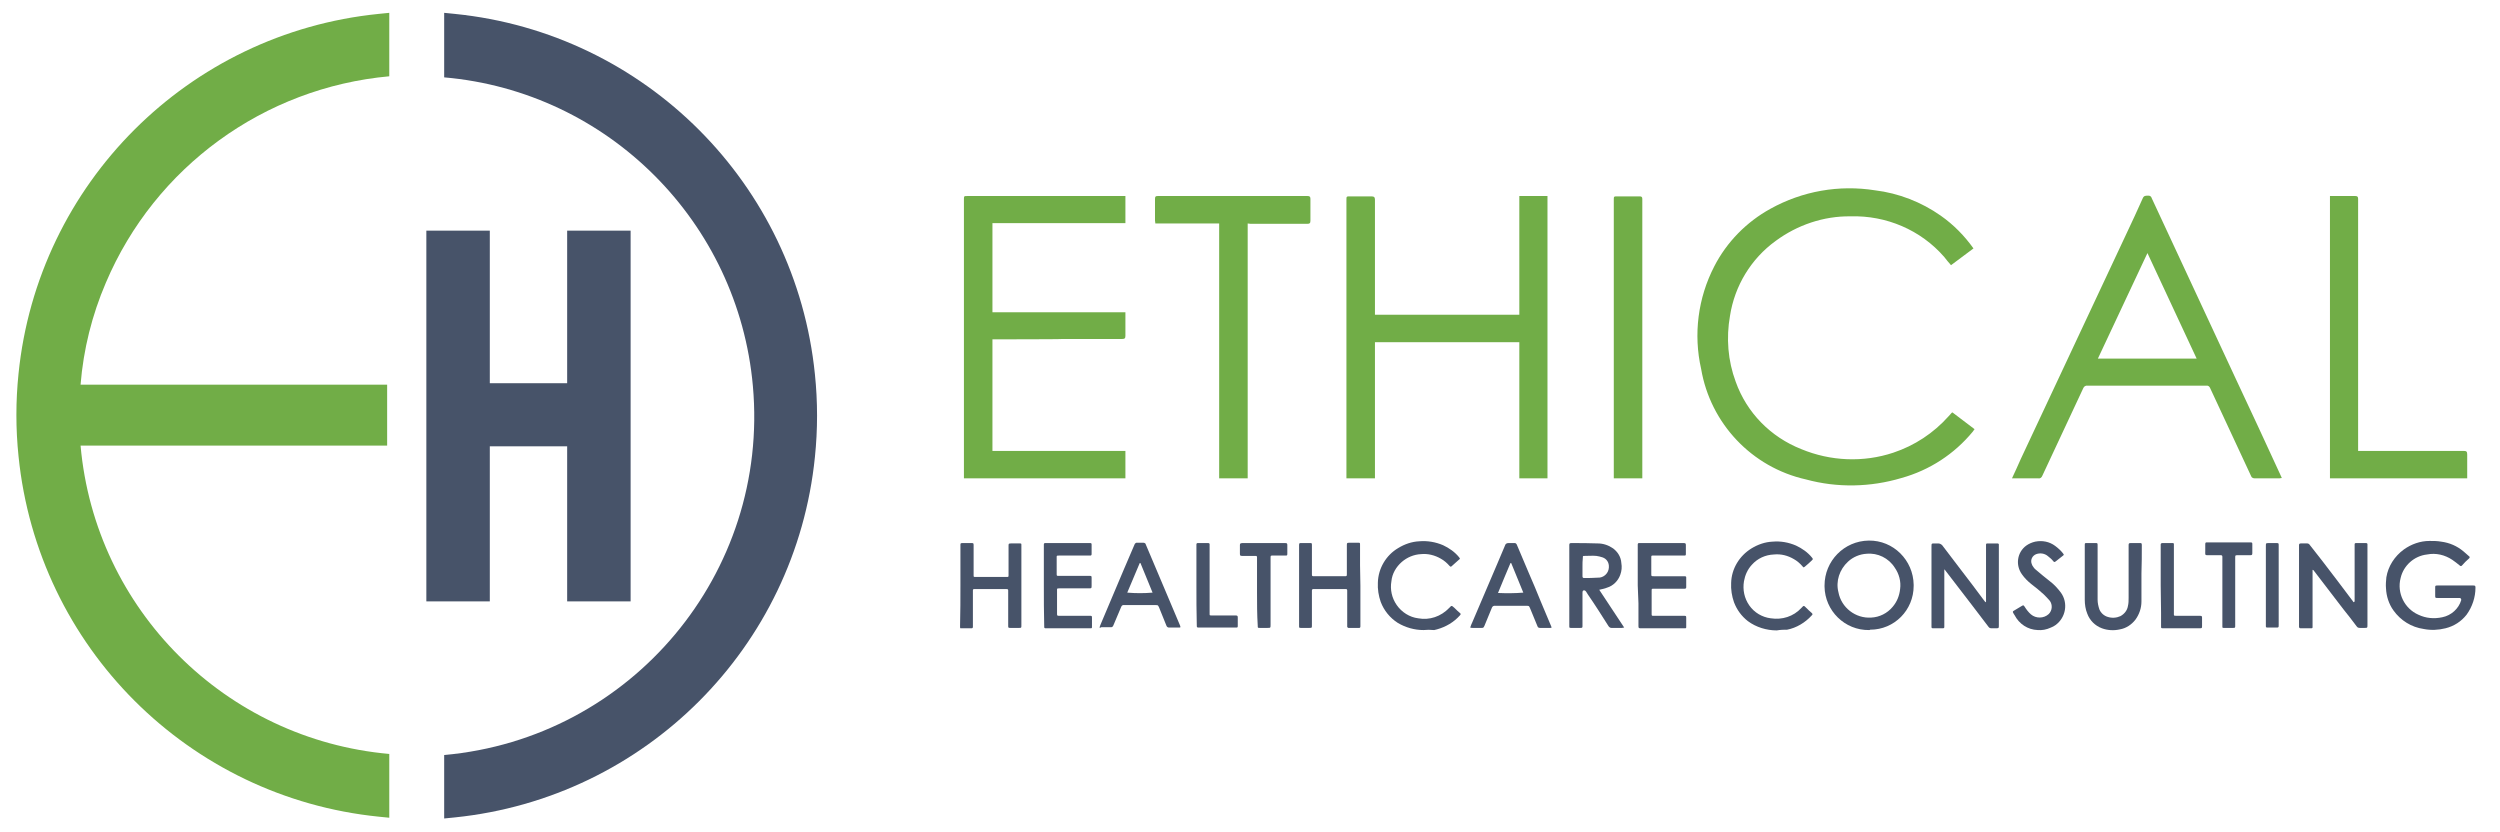
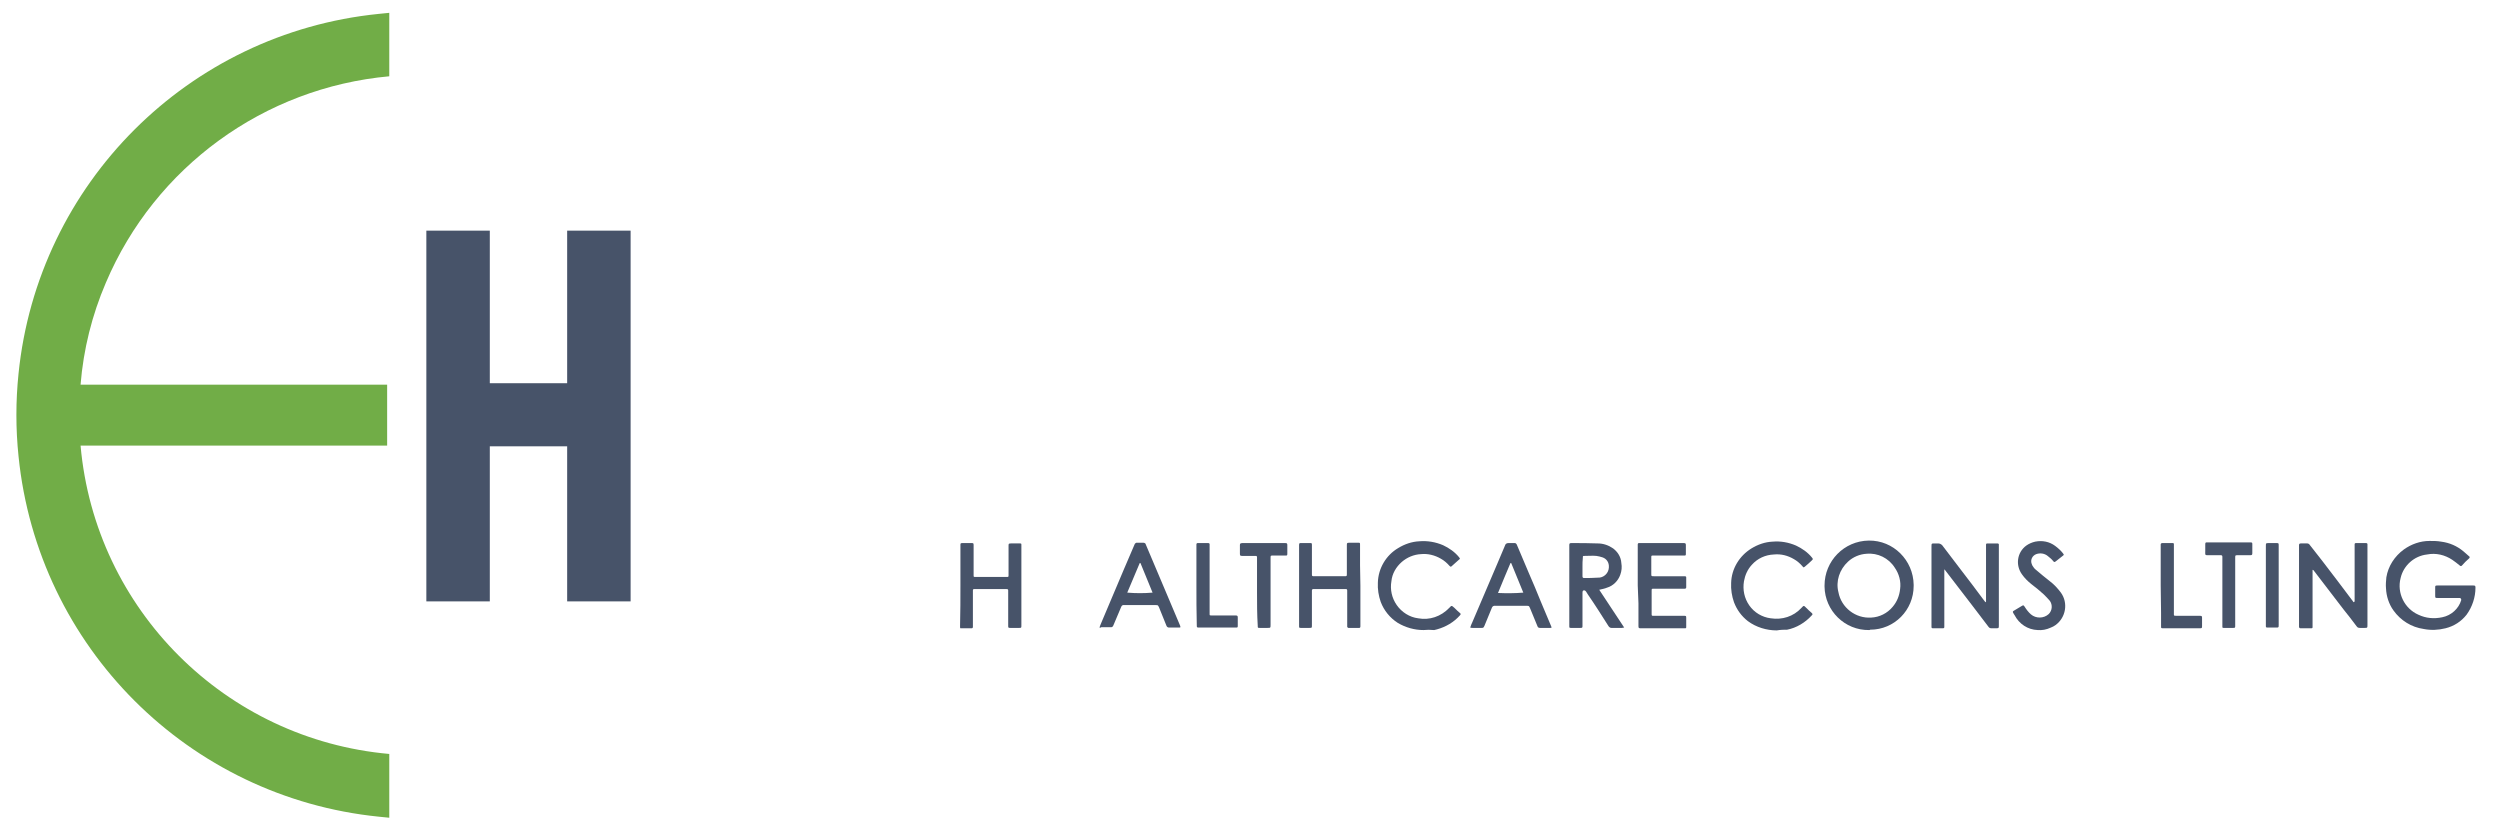
<svg xmlns="http://www.w3.org/2000/svg" xmlns:xlink="http://www.w3.org/1999/xlink" version="1.1" id="Layer_1" x="0px" y="0px" viewBox="0 0 701.3 233.4" style="enable-background:new 0 0 701.3 233.4;" xml:space="preserve">
  <style type="text/css"> .st0{fill:#475369;} .st1{fill:#71AD47;} .st2{clip-path:url(#SVGID_00000121265523003652611250000012047738070542373763_);fill:#71AD47;} .st3{clip-path:url(#SVGID_00000047041762195404917930000001312978017478309813_);} </style>
  <g id="Group_690" transform="translate(-260 -36.711)">
    <g id="Group_84" transform="translate(260 36.711)">
-       <path id="Subtraction_10" class="st0" d="M124.6,3.6L124.6,3.6c1,0.1,2,0.2,3,0.3c53.4,5.4,95.6,47.7,101,101.1 c0.8,7.7,0.8,15.5,0,23.2c-5.4,53.4-47.6,95.6-101,101.1c-1,0.1-2,0.2-3,0.3v-17.8c52.5-4.7,91.3-51,86.6-103.5 c-4.1-46-40.6-82.6-86.6-86.6L124.6,3.6z" />
      <path id="Subtraction_18" class="st1" d="M109.3,229.4L109.3,229.4c-1-0.1-2-0.2-3-0.3c-53.4-5.4-95.7-47.6-101.1-101.1 c-0.8-7.7-0.8-15.5,0-23.2C10.6,51.5,52.8,9.3,106.2,3.9c1-0.1,2-0.2,3-0.3v17.8c-35.1,3.2-65.7,25.4-79.5,57.9 c-3.9,9.1-6.3,18.7-7.1,28.6h86v17.1h-86c4.1,46,40.6,82.4,86.6,86.5V229.4z" />
      <path id="Union_10" class="st0" d="M159.1,168.7v-43.5h-21.7v43.5h-17.8v-104h17.8v42.8h21.7V64.7h17.8v104H159.1z" />
    </g>
    <g>
      <defs>
-         <rect id="SVGID_1_" x="530.4" y="89.7" width="421.7" height="83.2" />
-       </defs>
+         </defs>
      <clipPath id="SVGID_00000170960595593920146890000012878685237497354122_">
        <use xlink:href="#SVGID_1_" style="overflow:visible;" />
      </clipPath>
-       <path id="Path_55" style="clip-path:url(#SVGID_00000170960595593920146890000012878685237497354122_);fill:#71AD47;" d=" M694.1,170.9h-7.9v-38.2h-40.5v38.2h-8v-0.9c0-25.8,0-51.5,0-77.2c0-1,0-1,1-1c2,0,4,0,6,0c0.7,0,1,0.2,1,0.9 c0,10.4,0,20.8,0,31.2v1.1h40.5V91.7h7.9L694.1,170.9z" />
      <path id="Path_56" style="clip-path:url(#SVGID_00000170960595593920146890000012878685237497354122_);fill:#71AD47;" d=" M813.6,106.4l-6.3,4.7c-0.7-0.8-1.3-1.5-1.9-2.3c-6.6-7.6-16.3-11.7-26.3-11.4c-7.5-0.1-14.9,2.4-21,6.9c-6.9,5-11.5,12.6-12.8,21 c-1.1,6.2-0.6,12.6,1.6,18.5c3.1,8.7,9.8,15.5,18.4,18.9c8.2,3.4,17.4,3.8,25.8,1c6-2,11.3-5.5,15.5-10.2c0.3-0.3,0.6-0.7,0.9-1 c0.1,0,0.1-0.1,0.2-0.1l6.2,4.7c-0.2,0.2-0.3,0.5-0.5,0.7c-5.2,6.3-12.1,10.8-20,13c-8.7,2.6-18,2.8-26.8,0.4 c-15.2-3.4-26.8-15.7-29.4-31c-2.2-9.7-0.9-19.9,3.7-28.8c3.5-6.8,9-12.4,15.7-16.1c9-5,19.3-6.8,29.4-5.2 c6.6,0.8,13,3.3,18.4,7.1C808.1,99.8,811.1,102.9,813.6,106.4" />
      <path id="Path_57" style="clip-path:url(#SVGID_00000170960595593920146890000012878685237497354122_);fill:#71AD47;" d=" M538.4,131.9v31.3h37.3v7.7h-45.3v-1c0-25.7,0-51.4,0-77.2c0-1,0-1,1-1h44.3v7.6h-37.3v25h37.3c0,0.4,0,0.6,0,0.9 c0,1.9,0,3.8,0,5.7c0,0.7-0.2,0.9-0.9,0.9c-5.6,0-11.1,0-16.7,0C558.2,131.9,538.4,131.9,538.4,131.9z" />
      <path id="Path_58" style="clip-path:url(#SVGID_00000170960595593920146890000012878685237497354122_);fill:#71AD47;" d=" M824.4,170.9c0.9-1.9,1.7-3.7,2.5-5.5l29.5-62.9c1.6-3.4,3.2-6.8,4.7-10.2c0.3-0.7,0.8-0.7,1.4-0.7c0.5-0.1,1,0.2,1.1,0.7 c7.8,16.8,15.7,33.7,23.5,50.5c4.2,9,8.4,17.9,12.5,26.9l0.5,1.1c-0.3,0-0.5,0.1-0.7,0.1c-2.3,0-4.6,0-6.9,0c-0.4,0-0.9-0.2-1-0.6 c-3.8-8.2-7.7-16.5-11.5-24.7c-0.2-0.5-0.6-0.8-1.1-0.7c-11.1,0-22.2,0-33.3,0c-0.5-0.1-1,0.2-1.2,0.7 c-3.8,8.2-7.7,16.4-11.5,24.6c-0.2,0.5-0.6,0.8-1.2,0.7c-2.2,0-4.4,0-6.6,0L824.4,170.9z M862.4,107.7l-13.9,29.6h27.7 L862.4,107.7" />
      <path id="Path_59" style="clip-path:url(#SVGID_00000170960595593920146890000012878685237497354122_);fill:#71AD47;" d=" M610,99.4v71.5h-8V99.4h-17.9c0-0.3-0.1-0.6-0.1-0.8c0-2,0-4.1,0-6.1c0-0.7,0.2-0.8,0.8-0.8c14,0,28,0,42,0c0.6,0,0.8,0.2,0.8,0.8 c0,2,0,4.1,0,6.1c0,0.7-0.2,0.9-0.9,0.9c-5.3,0-10.6,0-15.9,0L610,99.4z" />
      <path id="Path_60" style="clip-path:url(#SVGID_00000170960595593920146890000012878685237497354122_);fill:#71AD47;" d=" M921.5,163.2h1.1c9.5,0,19,0,28.5,0c0.8,0,1,0.2,1,1c0,2.2,0,4.4,0,6.7h-38.5V91.7h2.4c1.6,0,3.1,0,4.7,0c0.6,0,0.8,0.2,0.8,0.8 c0,3.5,0,7,0,10.5L921.5,163.2L921.5,163.2z" />
      <path id="Path_61" style="clip-path:url(#SVGID_00000170960595593920146890000012878685237497354122_);fill:#71AD47;" d=" M720.7,170.9h-8v-0.9c0-25.7,0-51.5,0-77.2c0-1,0-1,1-1c2.1,0,4.2,0,6.3,0c0.5,0,0.7,0.2,0.7,0.7c0,0.5,0,1,0,1.5L720.7,170.9 L720.7,170.9z" />
    </g>
    <g id="Group_88" transform="translate(349.519 86.754)">
      <g>
        <defs>
          <rect id="SVGID_00000064327296056730499230000015281119762751794338_" x="179.9" y="101.7" width="432.8" height="25.1" />
        </defs>
        <clipPath id="SVGID_00000122718004808470847570000010088236232952882088_">
          <use xlink:href="#SVGID_00000064327296056730499230000015281119762751794338_" style="overflow:visible;" />
        </clipPath>
        <g id="Group_87" style="clip-path:url(#SVGID_00000122718004808470847570000010088236232952882088_);">
          <path id="Path_62" class="st0" d="M600.7,117.7h-6.4c-0.7,0-0.7,0-0.7-0.8c0-0.7,0-1.4,0-2.1c0-0.5,0-0.6,0.6-0.6 c3.4,0,6.8,0,10.1,0c0.5,0,0.6,0.1,0.6,0.6c0,2.7-0.9,5.4-2.5,7.6c-1.5,1.9-3.5,3.2-5.9,3.8c-2,0.5-4.1,0.6-6.1,0.2 c-3.5-0.5-6.5-2.4-8.5-5.2c-1.3-1.8-2-4-2.1-6.2c-0.1-1,0-2.1,0.1-3.1c0.5-3.1,2.3-5.9,4.9-7.8c2.1-1.5,4.6-2.4,7.2-2.4 c1.1,0,2.2,0,3.3,0.2c2.3,0.3,4.4,1.2,6.2,2.7c0.5,0.4,1,0.9,1.6,1.4c0.2,0.1,0.2,0.3,0.1,0.5c0,0-0.1,0.1-0.1,0.1 c-0.7,0.6-1.4,1.3-2,2c-0.2,0.2-0.4,0.2-0.6,0c-0.7-0.6-1.4-1.1-2.1-1.6c-2.1-1.4-4.6-2-7.1-1.5c-3.6,0.4-6.6,3.1-7.4,6.6 c-1.1,4.2,1.1,8.6,5,10.3c2.1,1,4.4,1.2,6.7,0.7c2.5-0.5,4.6-2.4,5.3-4.8c0-0.1,0-0.1,0-0.2 C600.7,117.8,600.7,117.8,600.7,117.7" />
          <path id="Path_63" class="st0" d="M434.8,126.7c-6.8,0.1-12.4-5.4-12.5-12.2c0-0.1,0-0.2,0-0.3c0-6.9,5.5-12.5,12.4-12.6 s12.5,5.5,12.6,12.4c0,0.1,0,0.2,0,0.3c0,6.8-5.4,12.3-12.2,12.3C435,126.7,434.9,126.7,434.8,126.7 M435.4,123.2 c2.3-0.1,4.5-1.2,6-3c1.2-1.4,1.9-3.1,2.1-5c0.3-2.1-0.3-4.3-1.5-6c-1.7-2.7-4.8-4.2-7.9-3.9c-1.9,0.1-3.8,0.9-5.2,2.2 c-2.4,2.2-3.5,5.5-2.7,8.6C427,120.4,431,123.5,435.4,123.2" />
          <path id="Path_64" class="st0" d="M467.6,118.8v-15.5c0-0.2,0-0.3,0-0.5c0-0.3,0.1-0.4,0.4-0.4h2.8c0.2,0,0.4,0.1,0.4,0.3 c0,0,0,0.1,0,0.1c0,0.2,0,0.3,0,0.5c0,7.3,0,14.7,0,22c0,0.9,0,0.9-0.9,0.9c-0.4,0-0.8,0-1.2,0c-0.3,0-0.6-0.1-0.8-0.4 c-1.6-2.1-3.2-4.2-4.8-6.3l-7.3-9.5c-0.1-0.1-0.1-0.2-0.2-0.3l-0.1,0.1v0.6c0,5,0,9.9,0,14.9c0,0.2,0,0.3,0,0.5 c0,0.3-0.1,0.4-0.4,0.4c-0.9,0-1.9,0-2.8,0c-0.3,0-0.4-0.1-0.4-0.4c0-0.2,0-0.3,0-0.5v-22c0-0.9,0-0.9,0.9-0.9c0.3,0,0.7,0,1,0 c0.4,0,0.8,0.2,1.1,0.5c1.7,2.2,3.4,4.5,5.1,6.7c2.3,3,4.6,6,6.8,9c0.1,0.1,0.2,0.2,0.3,0.3L467.6,118.8" />
          <path id="Path_65" class="st0" d="M571,118.7v-15.5c0-0.2,0-0.3,0-0.5c0-0.3,0.1-0.4,0.4-0.4h2.8c0.2,0,0.4,0.1,0.4,0.3 c0,0,0,0.1,0,0.1c0,0.2,0,0.3,0,0.5c0,7.3,0,14.7,0,22c0,0.9,0,0.9-0.9,0.9c-0.4,0-0.8,0-1.2,0c-0.4,0-0.7-0.1-0.9-0.4 c-1.2-1.6-2.5-3.3-3.8-4.9l-8.2-10.7c-0.1-0.2-0.3-0.3-0.4-0.3v15.6c0,0.2,0,0.3,0,0.5c0,0.2-0.1,0.3-0.3,0.3c0,0,0,0-0.1,0h-3 c-0.2,0-0.3-0.1-0.4-0.3c0,0,0-0.1,0-0.1c0-0.2,0-0.3,0-0.5v-22.1c0-0.1,0-0.2,0-0.3c0-0.3,0.1-0.5,0.5-0.5c0.6,0,1.2,0,1.8,0 c0.3,0,0.6,0.2,0.7,0.4c1.2,1.5,2.4,3.1,3.6,4.6c2.8,3.7,5.7,7.4,8.5,11.2c0.1,0.1,0.1,0.2,0.2,0.3L571,118.7" />
          <path id="Path_66" class="st0" d="M366.1,126c-0.3,0-0.5,0.1-0.6,0.1c-1,0-2,0-3,0c-0.3,0-0.6-0.2-0.8-0.5c-1.9-3-3.8-6-5.8-8.9 c-0.2-0.3-0.3-0.5-0.5-0.8c-0.1-0.1-0.2-0.2-0.3-0.3c-0.5-0.1-0.7,0-0.7,0.6c0,2.9,0,5.9,0,8.8c0,0.2,0,0.3,0,0.5 c0,0.5,0,0.6-0.6,0.6c-0.8,0-1.7,0-2.5,0c-0.6,0-0.6,0-0.6-0.6c0-1.7,0-3.4,0-5v-17.1c0-0.2,0-0.3,0-0.5c0-0.5,0.1-0.6,0.6-0.6 c2.5,0,4.9,0,7.4,0.1c1.5,0,3,0.5,4.3,1.4c1.3,1,2.2,2.4,2.3,4.1c0.2,1.1,0.1,2.2-0.3,3.3c-0.6,1.7-2,3.1-3.7,3.6 c-0.7,0.3-1.4,0.4-2.2,0.6L366.1,126 M354.4,108.9c0,0.9,0,1.8,0,2.7c0,0.3,0.1,0.5,0.4,0.5c1.3,0,2.6,0,3.9-0.1 c1.6,0.1,3-1.2,3.1-2.8c0,0,0-0.1,0-0.1c0.1-1.3-0.6-2.4-1.8-2.8c-0.6-0.2-1.1-0.3-1.7-0.4c-1.1-0.1-2.2,0-3.3,0 c-0.5,0-0.5,0-0.5,0.5C354.4,107.2,354.4,108.1,354.4,108.9" />
          <path id="Path_67" class="st0" d="M179.9,114.2c0-3.7,0-7.4,0-11.2c0-0.7,0-0.7,0.7-0.7c0.8,0,1.6,0,2.4,0c0.5,0,0.6,0,0.6,0.6 c0,2.6,0,5.2,0,7.9c0,0.2,0,0.3,0,0.5c0,0.5,0,0.5,0.5,0.5c2.9,0,5.9,0,8.8,0c0.5,0,0.5,0,0.5-0.6c0-2.6,0-5.1,0-7.7 c0-0.1,0-0.3,0-0.4c0-0.6,0-0.7,0.7-0.7c0.8,0,1.6,0,2.4,0c0.5,0,0.5,0,0.5,0.5c0,0.1,0,0.3,0,0.4v21.9c0,0.1,0,0.2,0,0.2 c0,0.7,0,0.7-0.7,0.7c-0.7,0-1.5,0-2.3,0c-0.7,0-0.7,0-0.7-0.7c0-3.1,0-6.2,0-9.3c0-0.9,0.1-0.9-0.9-0.9h-8.6 c-0.3,0-0.4,0.1-0.4,0.4c0,0.2,0,0.3,0,0.5c0,3.1,0,6.1,0,9.2c0,0.2,0,0.3,0,0.5c0,0.2-0.1,0.4-0.3,0.4c-1,0-2,0-3,0 c-0.2,0.1-0.3-0.1-0.3-0.3c0-0.2,0-0.3,0-0.5C179.9,121.5,179.9,117.9,179.9,114.2" />
          <path id="Path_68" class="st0" d="M292.1,114.2c0,3.7,0,7.3,0,11c0,0.2,0,0.3,0,0.5c0,0.2-0.1,0.4-0.3,0.4h-3 c-0.2,0-0.3-0.1-0.4-0.3c0,0,0,0,0-0.1c0-0.2,0-0.3,0-0.5v-9.1c0-0.2,0-0.3,0-0.5c0-0.2-0.1-0.4-0.3-0.4c0,0-0.1,0-0.1,0h-8.7 h-0.4c-0.2,0-0.4,0.1-0.4,0.4c0,0.2,0,0.3,0,0.5v9.3c0,0.7,0,0.7-0.8,0.7c-0.8,0-1.5,0-2.3,0c-0.5,0-0.5-0.1-0.5-0.5 c0-0.1,0-0.3,0-0.4v-22c0-0.1,0-0.2,0-0.3c0-0.6,0.1-0.6,0.6-0.6c0.8,0,1.6,0,2.4,0c0.6,0,0.6,0,0.6,0.6c0,2.7,0,5.4,0,8 c0,0.7,0,0.7,0.7,0.7h8.4c0.7,0,0.7,0,0.7-0.7c0-2.6,0-5.2,0-7.9c0-0.7,0-0.8,0.8-0.8s1.5,0,2.3,0c0.6,0,0.6,0,0.6,0.6 c0,1.9,0,3.8,0,5.7L292.1,114.2" />
          <path id="Path_69" class="st0" d="M309.8,126.7c-2.5,0-5-0.7-7.2-2c-2.2-1.4-3.9-3.5-4.8-5.9c-0.6-1.7-0.9-3.6-0.8-5.4 c0.1-4,2.3-7.7,5.7-9.7c1.8-1.1,3.8-1.8,5.9-1.9c2.3-0.2,4.6,0.2,6.7,1.1c1.7,0.8,3.3,1.9,4.5,3.4c0.3,0.4,0.3,0.4-0.1,0.7 c-0.6,0.6-1.3,1.1-1.9,1.7c-0.3,0.3-0.4,0.3-0.7,0c-0.7-0.8-1.5-1.5-2.4-2c-1.7-1-3.7-1.5-5.6-1.3c-2,0.1-3.9,0.9-5.4,2.2 c-1.6,1.4-2.7,3.3-2.9,5.4c-0.4,2.3,0.1,4.7,1.5,6.7c1.4,2,3.6,3.4,6,3.7c3.2,0.6,6.4-0.5,8.7-2.9c0.7-0.7,0.6-0.8,1.5,0 c0.5,0.5,1,1,1.5,1.4c0.3,0.2,0.3,0.4,0,0.7c-1.7,1.9-3.9,3.2-6.4,3.9c-0.3,0.1-0.5,0.1-0.8,0.2 C311.7,126.6,310.7,126.6,309.8,126.7" />
          <path id="Path_70" class="st0" d="M408.9,126.8c-2.9,0-5.8-0.9-8.1-2.6c-1.8-1.4-3.1-3.2-3.9-5.3c-0.6-1.7-0.9-3.6-0.8-5.4 c0.1-4,2.3-7.6,5.7-9.7c1.8-1.1,3.8-1.8,5.9-1.9c2.3-0.2,4.5,0.2,6.6,1.1c1.7,0.8,3.3,1.9,4.5,3.4c0.3,0.4,0.3,0.4-0.1,0.8 c-0.6,0.6-1.2,1.1-1.9,1.7c-0.4,0.3-0.4,0.3-0.7-0.1c-0.7-0.8-1.5-1.5-2.4-2c-1.7-1-3.6-1.5-5.6-1.3c-2.4,0.1-4.6,1.1-6.2,2.9 c-1.2,1.3-1.9,2.9-2.2,4.6c-0.4,2.4,0.1,4.8,1.5,6.8c1.4,2,3.6,3.3,6,3.6c3.2,0.5,6.4-0.5,8.6-2.9c0.7-0.7,0.6-0.8,1.4,0 c0.5,0.5,1,1,1.5,1.4c0.3,0.3,0.3,0.4,0,0.7c-1.8,2-4.3,3.5-6.9,4C411.1,126.6,410,126.6,408.9,126.8" />
          <path id="Path_71" class="st0" d="M322.9,126c0.2-0.6,0.4-1.1,0.6-1.5l7-16.4c0.7-1.7,1.5-3.5,2.2-5.2c0.1-0.4,0.5-0.6,0.9-0.6 c0.5,0,1,0,1.6,0c0.4-0.1,0.7,0.2,0.8,0.5c1.1,2.6,2.2,5.2,3.3,7.8c1.2,2.7,2.3,5.4,3.4,8.1c1,2.3,1.9,4.6,2.9,6.9 c0.2,0.5,0.2,0.5-0.4,0.5c-0.9,0-1.8,0-2.7,0c-0.3,0-0.6-0.1-0.7-0.4c-0.7-1.7-1.4-3.4-2.1-5.1c-0.3-0.7-0.3-0.7-1-0.7 c-2.9,0-5.9,0-8.8,0c-0.4-0.1-0.8,0.2-0.9,0.5c-0.7,1.7-1.4,3.4-2.1,5.1c-0.3,0.6-0.3,0.6-0.9,0.6c-0.8,0-1.6,0-2.4,0 C323.4,126.1,323.2,126.1,322.9,126 M334.4,107.9l-0.2,0c-1.2,2.8-2.3,5.5-3.5,8.4c2.4,0.1,4.7,0.1,7.1-0.1L334.4,107.9" />
          <path id="Path_72" class="st0" d="M218.9,126c0.2-0.5,0.3-0.9,0.5-1.3c2.1-5,4.2-9.9,6.3-14.9c1-2.3,2-4.7,3-7 c0.1-0.4,0.5-0.7,0.9-0.6c0.5,0,1,0,1.6,0c0.3,0,0.7,0.2,0.7,0.5c2.2,5.2,4.4,10.4,6.6,15.6c1,2.4,2,4.7,3,7.1 c0.2,0.6,0.2,0.6-0.4,0.6c-0.9,0-1.8,0-2.7,0c-0.3,0-0.6-0.2-0.7-0.5c-0.7-1.7-1.4-3.4-2.1-5.2c-0.3-0.6-0.3-0.6-0.9-0.6 c-3,0-5.9,0-8.9,0c-0.4-0.1-0.7,0.2-0.8,0.5c-0.7,1.7-1.5,3.5-2.2,5.2c-0.1,0.3-0.4,0.6-0.8,0.5c-0.9,0-1.7,0-2.6,0 C219.3,126.1,219.1,126,218.9,126 M230.4,107.9h-0.2l-3.5,8.3c2.4,0.2,4.7,0.2,7.1,0L230.4,107.9" />
          <path id="Path_73" class="st0" d="M369.9,114.2c0-3.7,0-7.3,0-11c0-0.2,0-0.3,0-0.5c0-0.2,0.1-0.4,0.3-0.4c0,0,0,0,0,0 c0.2,0,0.3,0,0.5,0h12.1c0.5,0,0.6,0.1,0.6,0.6c0,0.8,0,1.5,0,2.3c0,0.6,0,0.6-0.6,0.6h-8.2c-1,0-0.9-0.1-0.9,0.9 c0,1.4,0,2.8,0,4.2c0,0.7,0,0.7,0.7,0.7h8.2c0.2,0,0.3,0,0.5,0c0.2,0,0.4,0.1,0.4,0.3c0,0,0,0.1,0,0.1c0,0.9,0,1.8,0,2.7 c0,0.3-0.2,0.4-0.4,0.4h-8.7c-0.6,0-0.6,0-0.6,0.6c0,2.1,0,4.2,0,6.4c0,0.6,0,0.6,0.6,0.6h8.4c0.7,0,0.7,0,0.7,0.7 c0,0.7,0,1.5,0,2.3c0,0.5,0,0.5-0.5,0.5c-4.1,0-8.2,0-12.3,0c-0.5,0-0.6-0.1-0.6-0.6c0-2.1,0-4.3,0-6.4L369.9,114.2" />
-           <path id="Path_74" class="st0" d="M511.2,110.9c0,2.6,0,5.2,0,7.8c0,1.8-0.6,3.6-1.7,5.1c-1.1,1.4-2.6,2.4-4.3,2.7 c-1.7,0.4-3.5,0.3-5.1-0.3c-1.9-0.7-3.4-2.2-4.1-4.1c-0.5-1.2-0.7-2.6-0.7-3.9c0-5.1,0-10.2,0-15.3c0-0.6,0-0.6,0.6-0.6 c0.8,0,1.6,0,2.4,0c0.6,0,0.6,0,0.6,0.7c0,3.6,0,7.3,0,10.9v4.3c0,0.9,0.2,1.8,0.5,2.7c0.4,1,1.3,1.8,2.3,2.1 c1.2,0.4,2.5,0.3,3.6-0.2c1.1-0.6,1.9-1.6,2.1-2.8c0.2-0.8,0.2-1.6,0.2-2.4v-14.3c0-0.1,0-0.3,0-0.4c0-0.5,0.1-0.6,0.6-0.6 c0.8,0,1.7,0,2.5,0c0.5,0,0.6,0,0.6,0.6C511.3,105.5,511.3,108.2,511.2,110.9L511.2,110.9" />
-           <path id="Path_75" class="st0" d="M203.3,114.2c0-3.7,0-7.4,0-11c0-0.2,0-0.3,0-0.5c0-0.2,0.1-0.4,0.3-0.4c0,0,0,0,0,0 c0.1,0,0.3,0,0.4,0H216h0.3c0.3,0,0.4,0.1,0.4,0.4c0,0.9,0,1.8,0,2.7c0,0.2-0.1,0.4-0.3,0.4c0,0-0.1,0-0.1,0h-8.6 c-0.9,0-0.8,0-0.8,0.8c0,1.4,0,2.9,0,4.3c0,0.6,0,0.6,0.6,0.6h8.5c0.7,0,0.7,0,0.7,0.7c0,0.6,0,1.3,0,1.9c0,0.9,0,0.9-0.8,0.9 h-8.1c-0.9,0-0.8,0-0.8,0.8c0,2.1,0,4.1,0,6.2c0,0.7,0,0.7,0.7,0.7h8.4c0.7,0,0.7,0,0.7,0.7c0,0.7,0,1.5,0,2.3 c0,0.5,0,0.5-0.5,0.5c-4.1,0-8.2,0-12.3,0c-0.6,0-0.6,0-0.6-0.7C203.3,121.7,203.3,117.9,203.3,114.2" />
          <path id="Path_76" class="st0" d="M482.1,126.7c-2.8-0.1-5.2-1.7-6.5-4.2c-0.1-0.1-0.1-0.2-0.2-0.3c-0.4-0.7-0.4-0.7,0.3-1.1 c0.7-0.4,1.3-0.8,2-1.2c0.4-0.2,0.4-0.2,0.7,0.2c0.5,0.8,1.1,1.6,1.8,2.2c1.4,1.2,3.6,1.2,5-0.1c1-1,1.1-2.6,0.3-3.7 c-0.5-0.6-1.1-1.2-1.7-1.8c-1.1-1-2.3-2-3.5-2.9c-1-0.8-1.9-1.7-2.6-2.7c-1.9-2.6-1.4-6.2,1.2-8.1c0.7-0.5,1.6-0.9,2.5-1.1 c2-0.4,4,0,5.6,1.2c0.8,0.6,1.6,1.3,2.2,2.1c0.3,0.4,0.3,0.4-0.1,0.7c-0.6,0.5-1.3,1-1.9,1.5c-0.4,0.3-0.5,0.3-0.8-0.1 c-0.4-0.5-0.9-0.9-1.4-1.3c-0.9-0.8-2.2-1-3.3-0.6c-1.1,0.4-1.7,1.6-1.3,2.7c0.1,0.2,0.1,0.3,0.2,0.5c0.3,0.5,0.6,0.9,1,1.2 c1.3,1.1,2.6,2.2,3.9,3.2c1.2,0.9,2.2,2,3.1,3.2c2.1,2.9,1.4,7-1.5,9.1c-0.4,0.3-0.8,0.5-1.3,0.7 C484.5,126.6,483.3,126.8,482.1,126.7" />
          <path id="Path_77" class="st0" d="M263.1,116v-9.2c0-0.2,0-0.3,0-0.5c0-0.3-0.1-0.4-0.4-0.4c-0.6,0-1.1,0-1.7,0 c-0.7,0-1.4,0-2.1,0c-0.5,0-0.6-0.1-0.6-0.6c0-0.8,0-1.6,0-2.4c0-0.5,0.1-0.5,0.6-0.6c0.4,0,0.8,0,1.2,0h10.4c0.2,0,0.3,0,0.5,0 c0.5,0,0.6,0.1,0.6,0.6c0,0.8,0,1.6,0,2.4c0,0.5-0.1,0.5-0.5,0.5c-1.2,0-2.4,0-3.6,0c-0.6,0-0.6,0-0.6,0.7c0,6.2,0,12.5,0,18.7 c0,0.9,0,0.9-0.9,0.9c-0.7,0-1.4,0-2.1,0c-0.6,0-0.6,0-0.6-0.6C263.1,122.3,263.1,119.1,263.1,116" />
          <path id="Path_78" class="st0" d="M537.5,115.9v9.5c0,0.7,0,0.7-0.7,0.7c-0.8,0-1.6,0-2.4,0c-0.5,0-0.5,0-0.5-0.5 c0-1.2,0-2.4,0-3.6v-15.3c0-0.2,0-0.3,0-0.5c0-0.4-0.1-0.5-0.5-0.5c-1,0-2.1,0-3.1,0c-1.4,0-1.2,0.1-1.2-1.3c0-0.6,0-1.1,0-1.7 s0.1-0.6,0.6-0.6c0.6,0,1.3,0,1.9,0h9.6c0.2,0,0.3,0,0.5,0c0.6,0,0.6,0.1,0.6,0.6c0,0.8,0,1.6,0,2.4c0,0.5-0.1,0.6-0.6,0.6 c-1.1,0-2.2,0-3.4,0c-0.8,0-0.8,0-0.8,0.8L537.5,115.9" />
          <path id="Path_79" class="st0" d="M246.1,114.2c0-3.7,0-7.3,0-11c0-0.2,0-0.3,0-0.5c0-0.2,0.1-0.4,0.3-0.4c0,0,0.1,0,0.1,0 c1,0,1.9,0,2.9,0c0.2,0,0.4,0.1,0.4,0.3c0,0,0,0.1,0,0.1c0,0.2,0,0.3,0,0.5c0,6.1,0,12.3,0,18.4c0,0.2,0,0.3,0,0.5 c0,0.5,0,0.5,0.5,0.5c1.7,0,3.3,0,5,0c0.6,0,1.1,0,1.7,0s0.7,0.1,0.7,0.6c0,0.8,0,1.5,0,2.3c0,0.5-0.1,0.5-0.5,0.5 c-1,0-2,0-3.1,0h-7.1c-0.8,0-0.8,0-0.8-0.8C246.1,121.6,246.1,117.9,246.1,114.2" />
          <path id="Path_80" class="st0" d="M516.6,114.2v-11c0-0.2,0-0.3,0-0.5c0-0.2,0.1-0.3,0.3-0.4c0,0,0,0,0.1,0c1,0,2,0,3,0 c0.2,0,0.3,0.1,0.3,0.3c0,0,0,0,0,0.1c0,0.2,0,0.3,0,0.5c0,6.2,0,12.5,0,18.7c0,0.8-0.1,0.8,0.8,0.8h6.4c0.7,0,0.7,0.1,0.7,0.7 s0,1.3,0,2c0,0.8,0,0.8-0.8,0.8h-9.1c-0.4,0-0.7,0-1.1,0c-0.5,0-0.5-0.1-0.5-0.5c0-1.3,0-2.6,0-3.9L516.6,114.2" />
          <path id="Path_81" class="st0" d="M549.7,114.2c0,3.7,0,7.4,0,11c0,0.8,0,0.8-0.8,0.8c-0.8,0-1.5,0-2.3,0 c-0.5,0-0.5-0.1-0.5-0.5c0-0.1,0-0.2,0-0.3v-22c0-0.9,0-0.9,0.9-0.9h2c0.7,0,0.7,0,0.7,0.7c0,2.6,0,5.1,0,7.7V114.2" />
        </g>
      </g>
    </g>
  </g>
</svg>